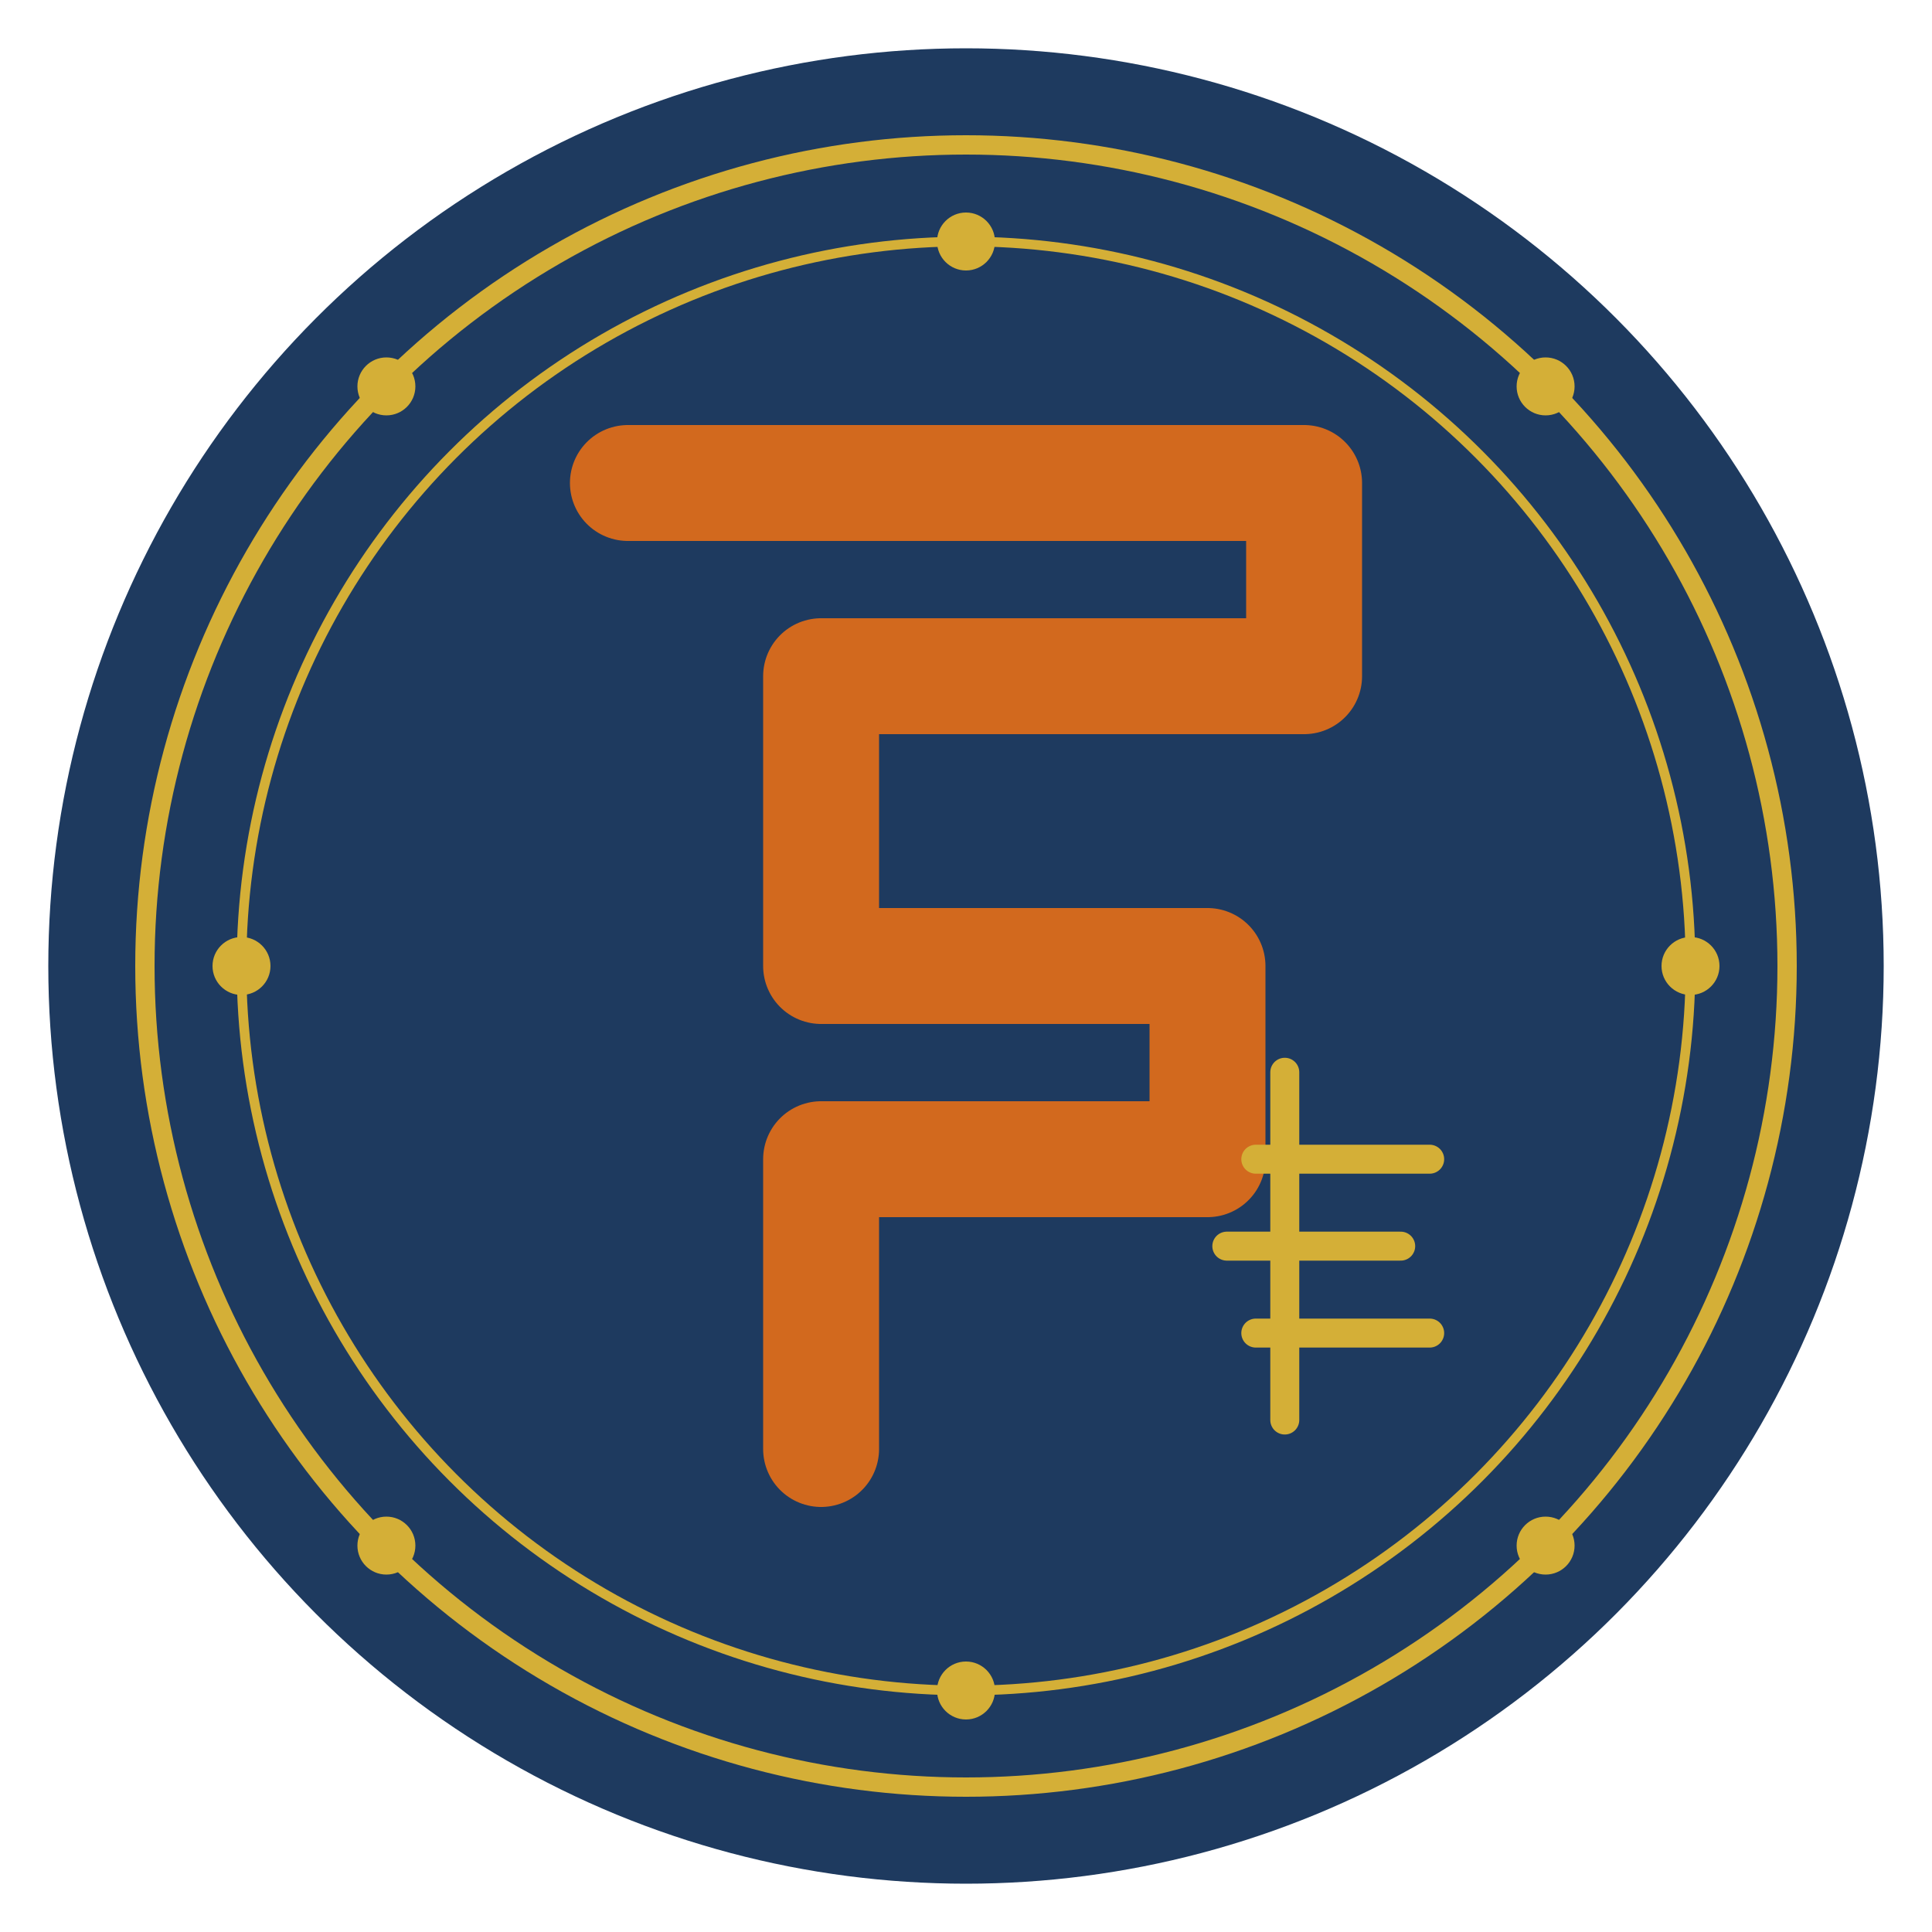
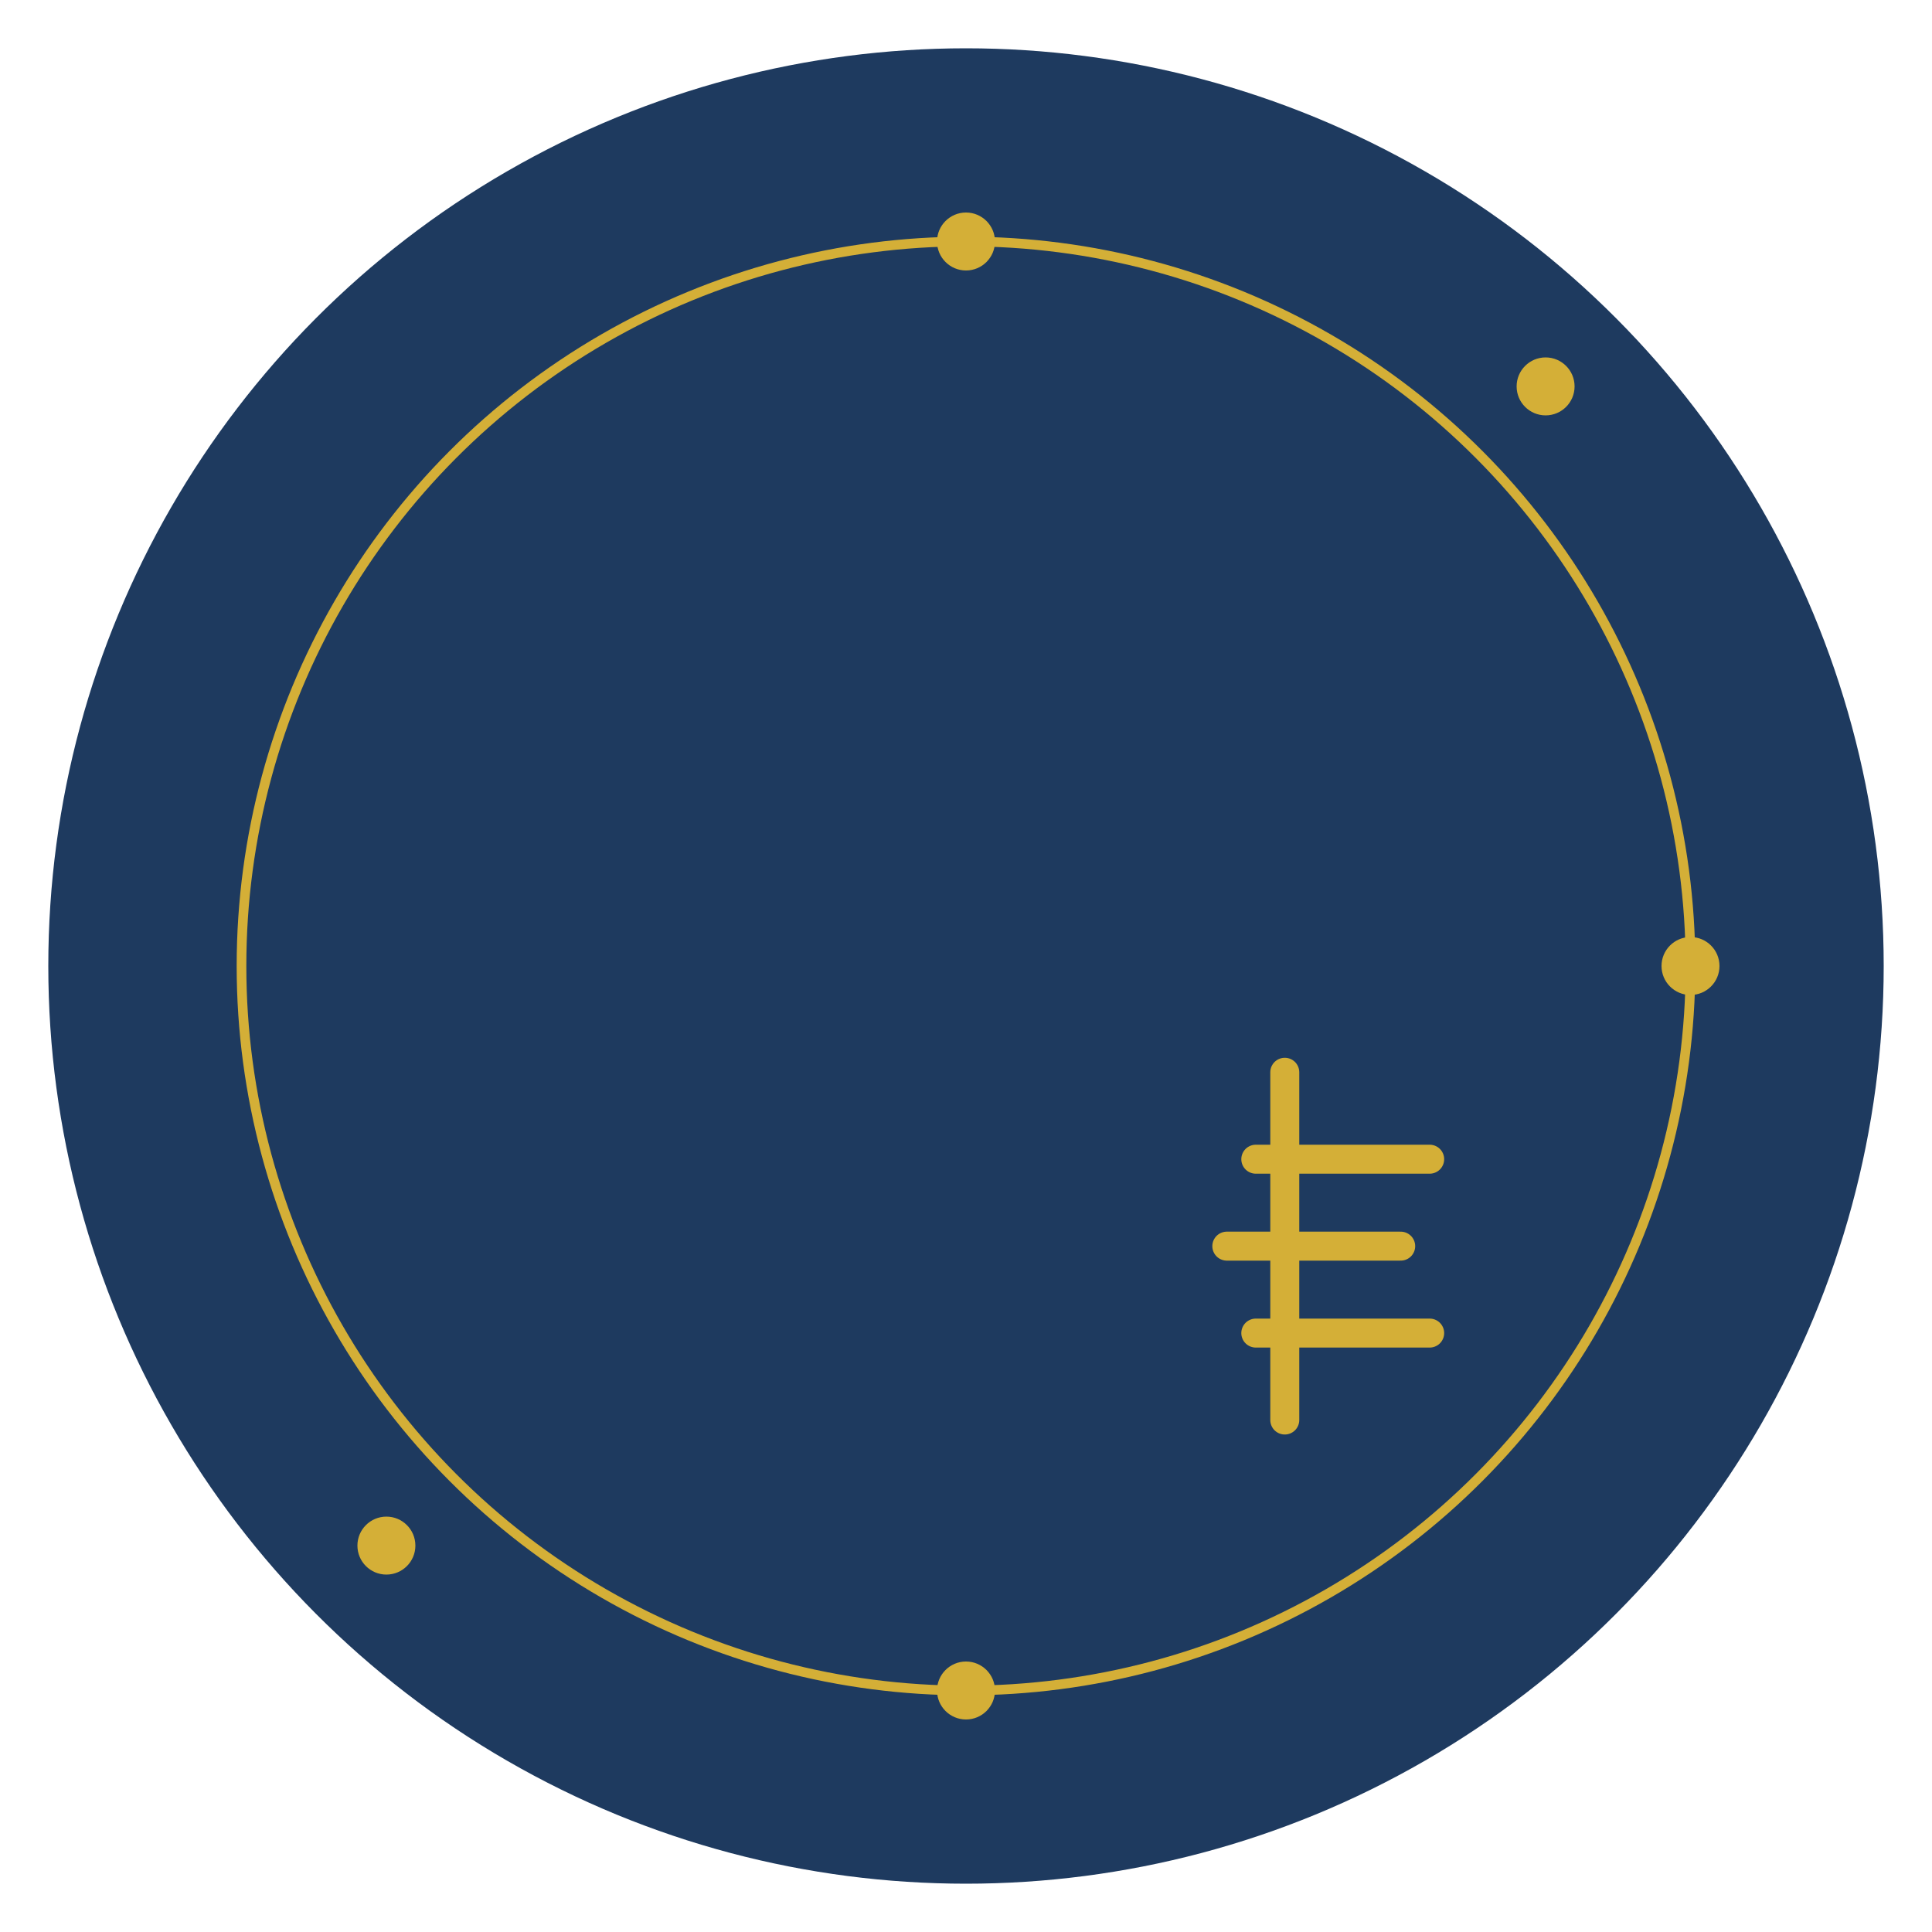
<svg xmlns="http://www.w3.org/2000/svg" viewBox="0 0 200 200">
  <circle cx="100" cy="100" r="95" fill="#1e3a5f" />
-   <path d="M65 50 h70 v20 h-50 v30 h40 v20 h-40 v30" stroke="#d2691e" stroke-width="12" stroke-linecap="round" stroke-linejoin="round" fill="none" />
-   <circle cx="100" cy="100" r="85" stroke="#d4af37" stroke-width="2" fill="none" />
  <circle cx="100" cy="100" r="75" stroke="#d4af37" stroke-width="1" fill="none" />
  <g transform="translate(130, 120) scale(0.6)">
    <path d="M0,0 h30 M-5,15 h30 M0,30 h30 M5,-15 v60" stroke="#d4af37" stroke-width="5" stroke-linecap="round" />
  </g>
  <g fill="#d4af37">
-     <circle cx="40" cy="40" r="3" />
    <circle cx="160" cy="40" r="3" />
    <circle cx="40" cy="160" r="3" />
-     <circle cx="160" cy="160" r="3" />
    <circle cx="100" cy="25" r="3" />
    <circle cx="100" cy="175" r="3" />
-     <circle cx="25" cy="100" r="3" />
    <circle cx="175" cy="100" r="3" />
  </g>
</svg>